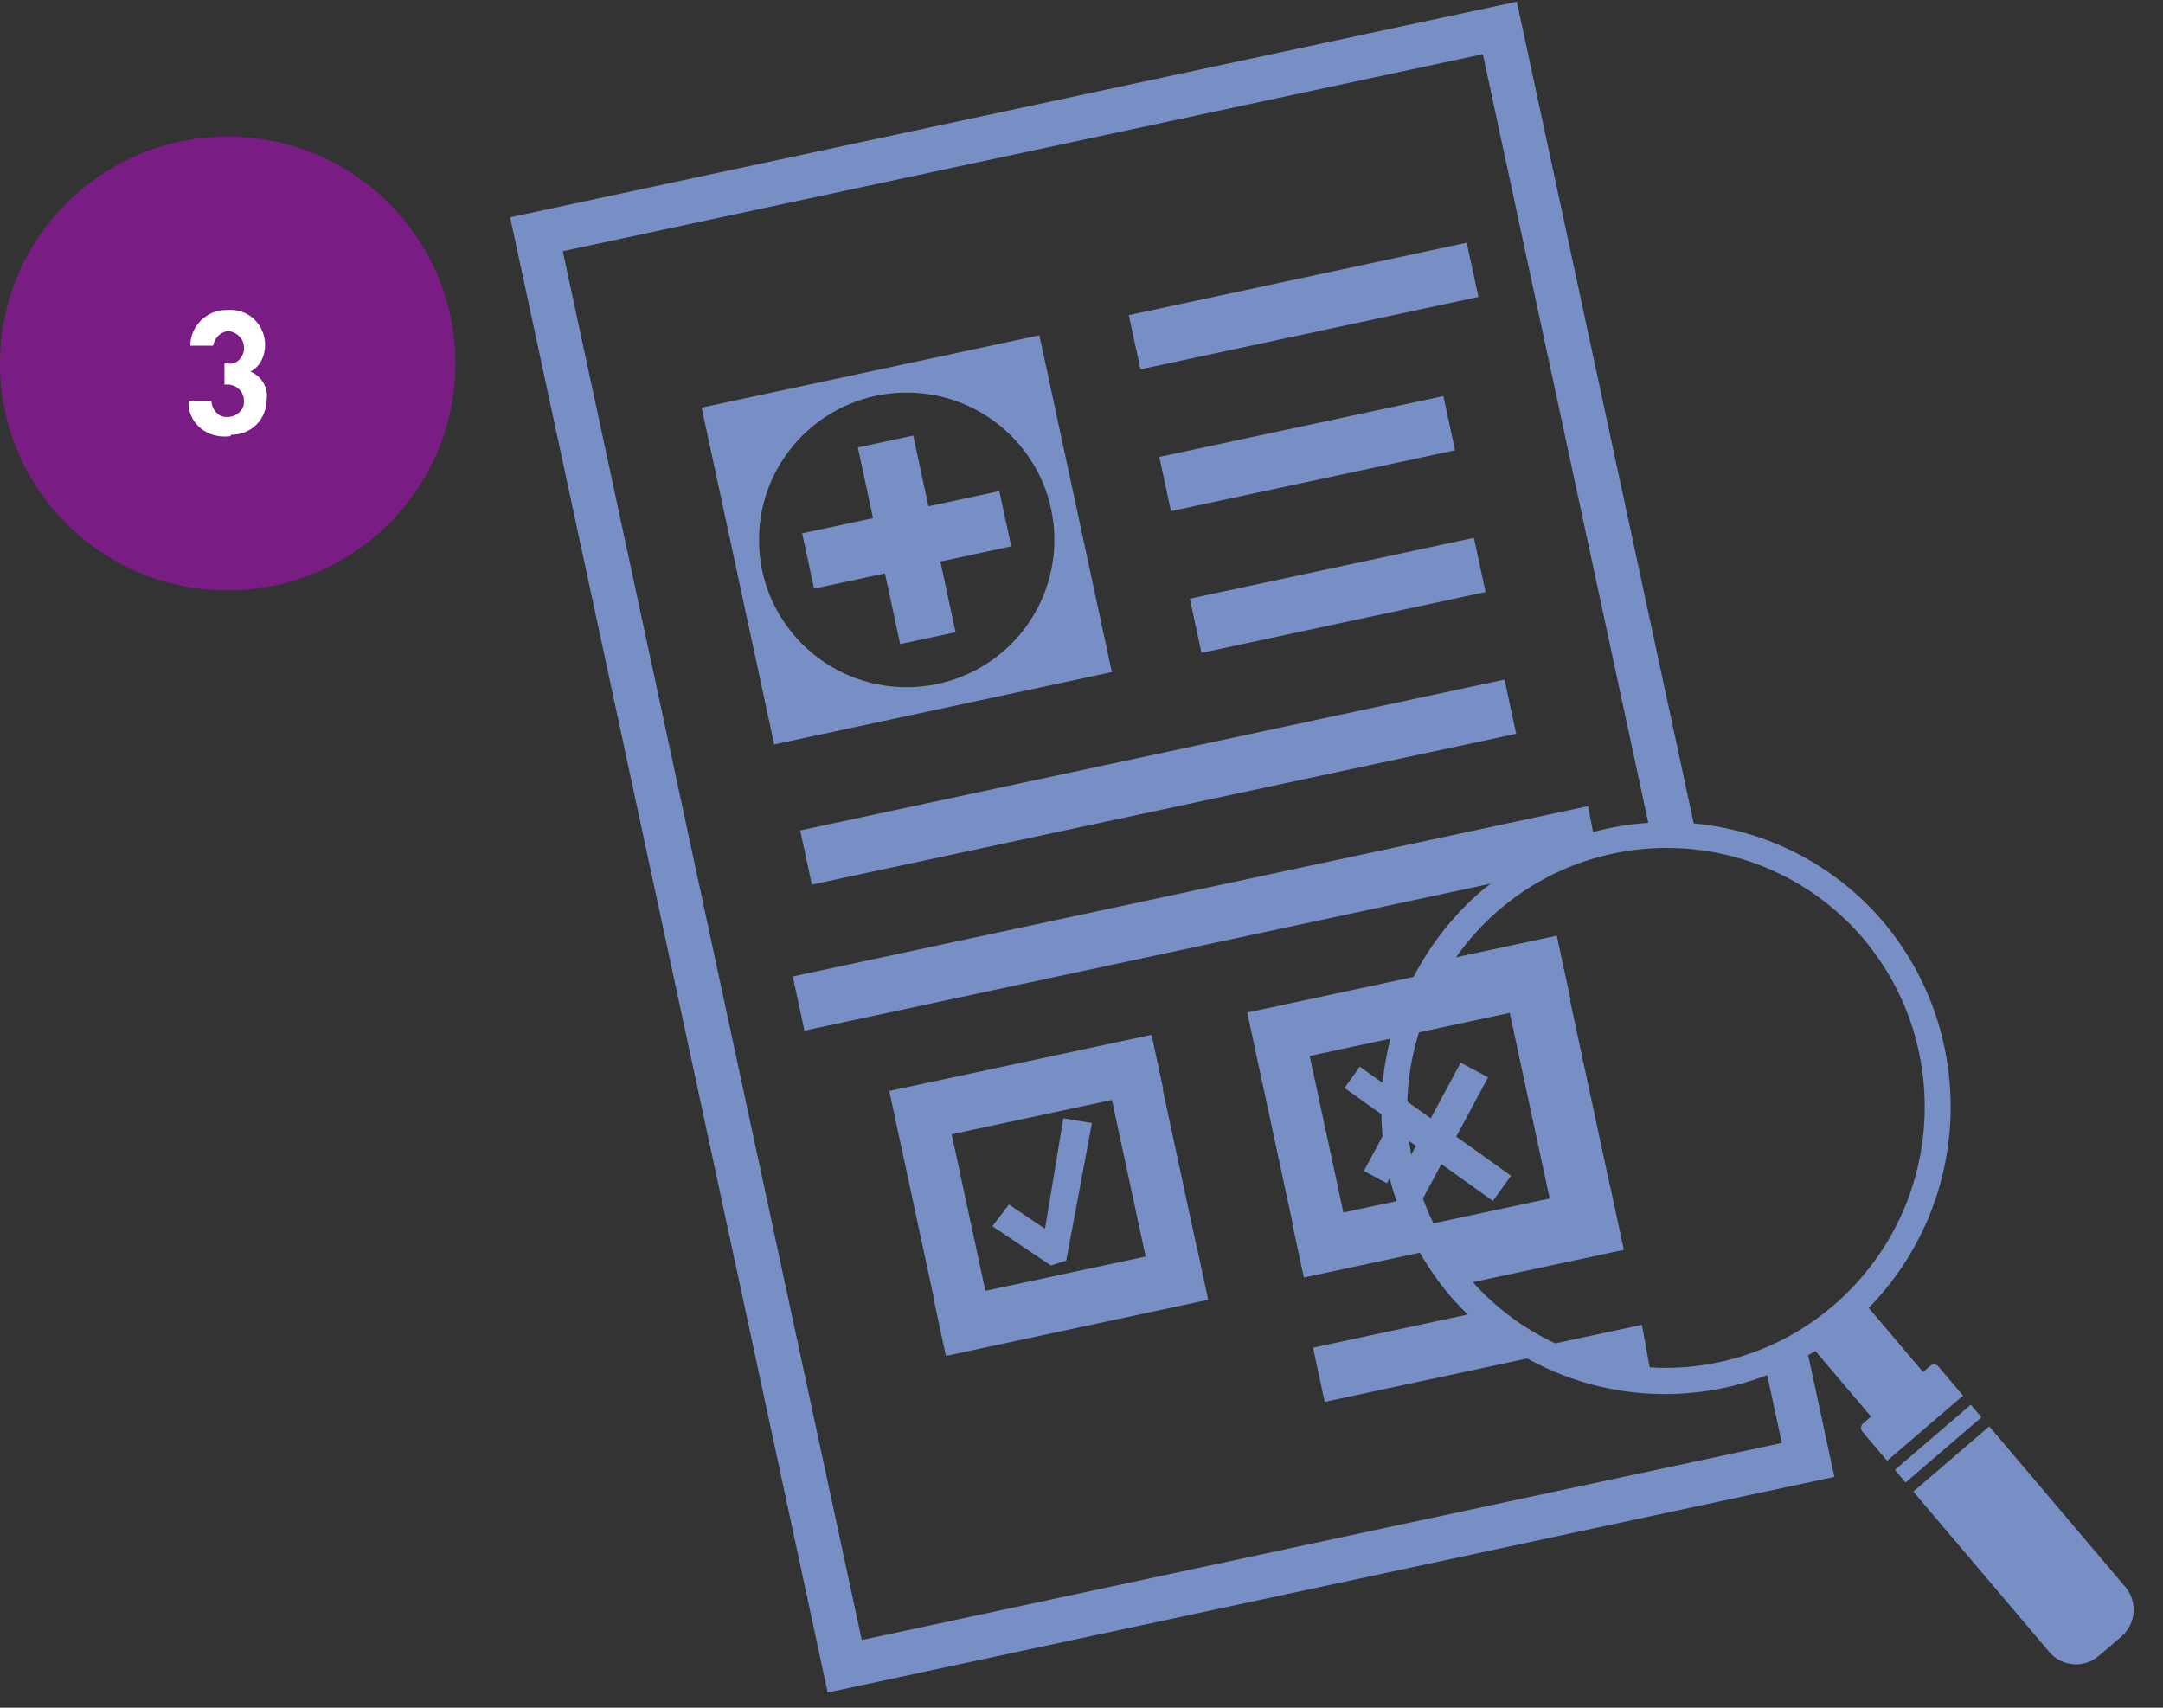
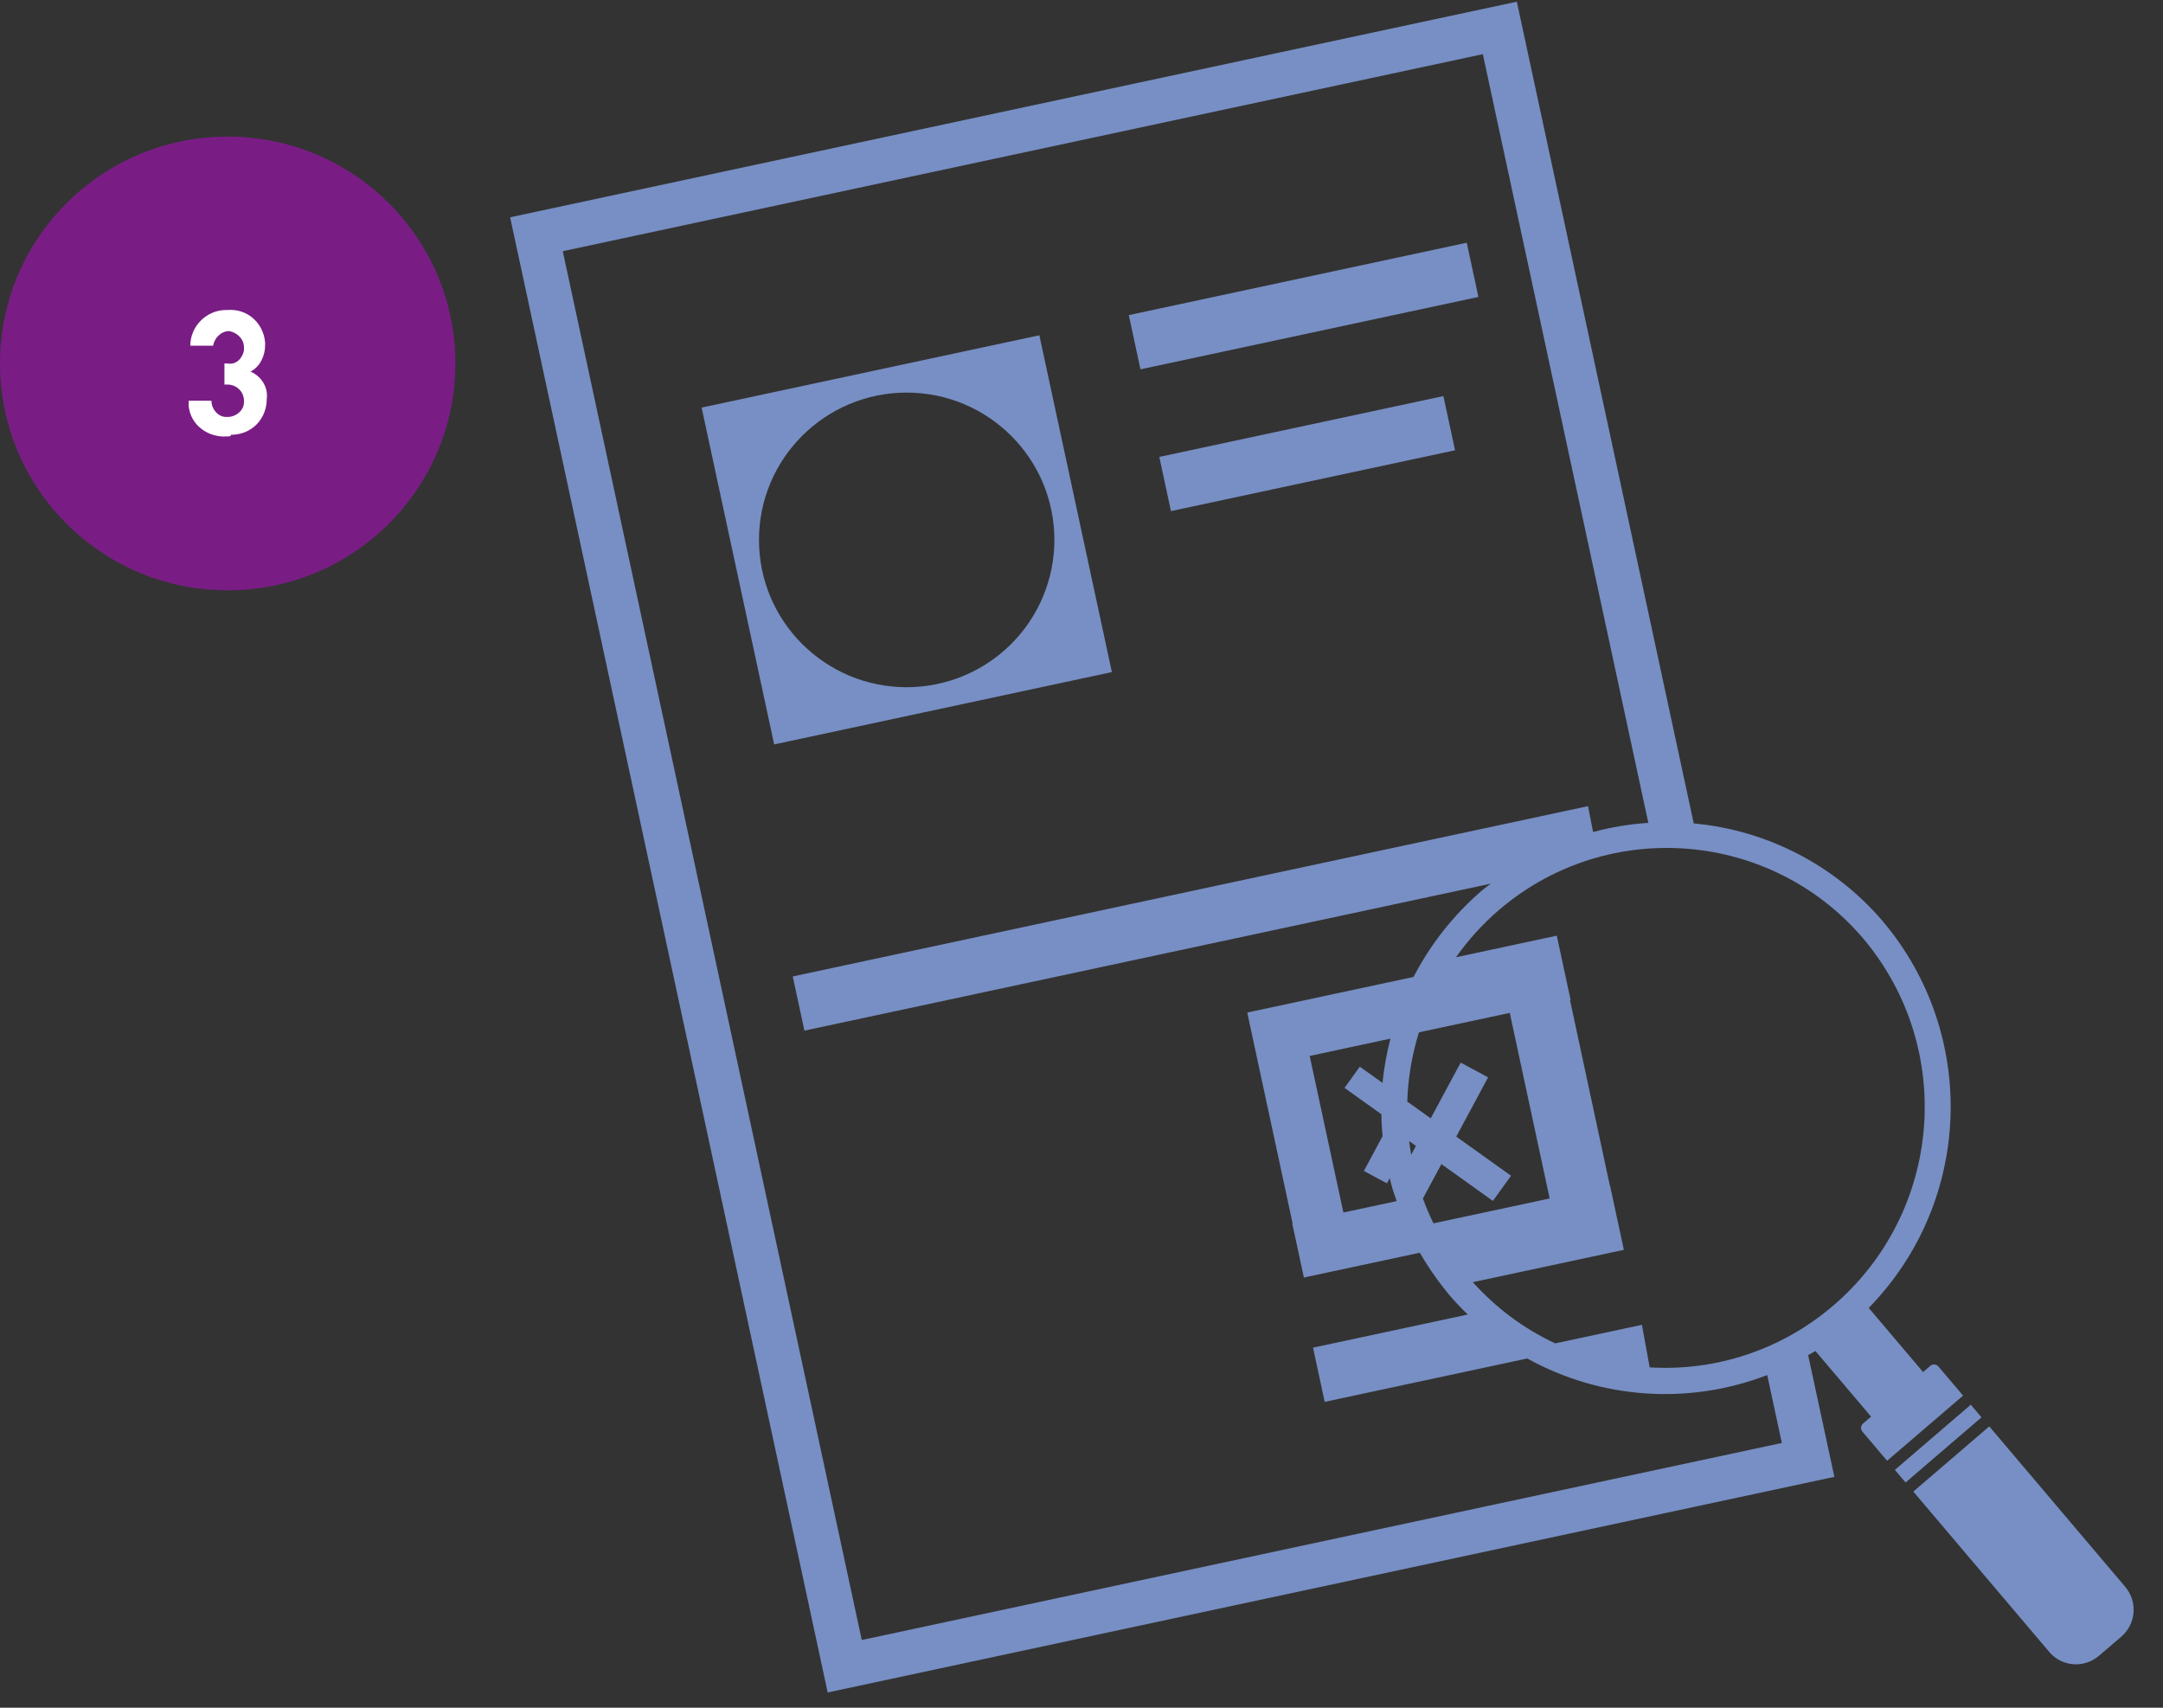
<svg xmlns="http://www.w3.org/2000/svg" width="95" height="75" viewBox="0 0 95 75" fill="none">
  <rect x="0" y="0" width="95" height="75" fill="#333333" stroke="none" />
-   <path fill-rule="evenodd" clip-rule="evenodd" d="M51.066 47.83L52.546 54.706L52.553 54.704L53.065 57.083L41.544 59.549L41.033 57.17L41.049 57.167L39.569 50.291L39.481 49.886L39.308 49.083L39.057 47.912L50.577 45.446L51.089 47.825L51.066 47.83ZM41.798 49.815L43.278 56.69L50.317 55.184L48.836 48.308L41.798 49.815Z" fill="#778FC4" />
-   <path d="M45.898 53.965L44.313 52.902L43.584 53.853L46.156 55.577L46.829 55.363L47.959 49.323L46.702 49.113L45.898 53.965Z" fill="#778FC4" />
  <path d="M49.577 13.839L64.42 10.66L64.933 13.041L50.09 16.22L49.577 13.839Z" fill="#778FC4" />
  <path d="M50.917 20.067L63.394 17.395L63.907 19.775L51.429 22.447L50.917 20.067Z" fill="#778FC4" />
-   <path d="M52.257 26.293L64.734 23.621L65.247 26.001L52.769 28.673L52.257 26.293Z" fill="#778FC4" />
-   <path d="M35.145 36.47L66.079 29.846L66.592 32.226L35.657 38.85L35.145 36.47Z" fill="#778FC4" />
  <path fill-rule="evenodd" clip-rule="evenodd" d="M30.816 17.901L45.649 14.724L48.834 29.517L34.002 32.694L30.816 17.901ZM33.335 23.712C33.335 27.285 36.24 30.181 39.822 30.181C41.543 30.181 43.193 29.499 44.409 28.286C45.626 27.073 46.309 25.427 46.309 23.712C46.309 20.139 43.405 17.242 39.822 17.242C36.24 17.242 33.335 20.139 33.335 23.712Z" fill="#778FC4" />
-   <path d="M43.892 21.568L40.778 22.235L40.109 19.129L37.676 19.65L38.345 22.756L35.231 23.422L35.754 25.849L38.867 25.182L39.536 28.287L41.969 27.766L41.301 24.661L44.415 23.994L43.892 21.568Z" fill="#778FC4" />
  <path d="M93.345 69.695L87.37 62.644L84.034 65.507L90.007 72.553L90.018 72.566C90.284 72.873 90.661 73.062 91.067 73.091C91.473 73.12 91.874 72.987 92.182 72.722L93.166 71.881C93.816 71.324 93.896 70.35 93.345 69.695Z" fill="#778FC4" />
  <path d="M86.559 61.691L83.223 64.554L83.693 65.109L87.028 62.246L86.559 61.691Z" fill="#778FC4" />
  <path fill-rule="evenodd" clip-rule="evenodd" d="M84.78 59.986C84.885 59.895 85.044 59.907 85.135 60.012L86.219 61.293L82.882 64.155L81.798 62.875C81.708 62.767 81.721 62.608 81.827 62.516L82.178 62.215L79.735 59.334C79.681 59.367 79.626 59.397 79.571 59.427C79.519 59.455 79.466 59.483 79.415 59.514L80.566 64.861L36.352 74.33L22.405 9.543L66.62 0.074L74.39 36.163C77.587 36.457 80.546 37.976 82.643 40.401L82.715 40.485C86.894 45.464 86.618 52.789 82.076 57.441L84.463 60.258L84.78 59.986ZM37.849 72.026L78.259 63.372L77.617 60.39C74.169 61.718 70.308 61.452 67.077 59.662L58.181 61.567L57.669 59.187L64.465 57.731C64.2 57.476 63.944 57.207 63.699 56.925L63.627 56.84C63.556 56.757 63.488 56.67 63.423 56.586C63.03 56.09 62.675 55.565 62.359 55.017L57.267 56.107L56.755 53.728L56.771 53.724L55.291 46.848L54.78 44.469L62.084 42.905C62.831 41.463 63.847 40.177 65.079 39.117C65.157 39.048 65.238 38.988 65.319 38.928L65.319 38.928C65.372 38.889 65.424 38.85 65.476 38.809L35.331 45.264L34.818 42.884L69.747 35.404L69.969 36.541C70.762 36.327 71.575 36.192 72.395 36.139L65.127 2.379L24.717 11.032L37.849 72.026ZM60.722 47.558L60.72 47.557C60.786 46.902 60.903 46.253 61.069 45.615L57.522 46.375L59.003 53.251L61.342 52.75L61.325 52.697L61.306 52.643L61.278 52.562L61.278 52.562C61.239 52.451 61.2 52.341 61.168 52.236C61.121 52.082 61.083 51.926 61.045 51.771L61.038 51.742L60.916 51.969L59.902 51.426L60.724 49.897C60.705 49.681 60.687 49.465 60.678 49.25C60.675 49.146 60.675 49.042 60.675 48.938L59.053 47.779L59.723 46.846L60.72 47.557L60.72 47.558H60.722ZM61.89 50.114L61.889 50.114H61.89L61.89 50.114ZM61.89 50.114L62.187 50.326L61.98 50.715C61.945 50.513 61.915 50.314 61.89 50.114ZM62.494 52.637L63.307 51.125L65.569 52.742L66.365 51.636L63.959 49.917L65.358 47.315L64.154 46.668L62.838 49.115L61.808 48.379C61.841 47.347 62.014 46.324 62.321 45.338L66.31 44.484L68.062 52.635L62.958 53.727C62.785 53.372 62.63 53.008 62.495 52.637L62.494 52.637ZM80.445 57.399L80.522 57.335L80.521 57.337C85.306 53.232 85.896 46.054 81.843 41.228C77.8 36.473 70.658 35.887 65.89 39.918L65.813 39.983C65.11 40.591 64.484 41.282 63.948 42.041L68.375 41.093L68.982 43.914L68.955 43.92L70.706 52.071H70.714L71.321 54.891L64.688 56.31C65.7 57.44 66.93 58.355 68.305 58.999L72.114 58.184L72.455 60.052C75.362 60.23 78.225 59.279 80.445 57.399Z" fill="#778FC4" />
  <ellipse cx="10" cy="15.963" rx="10" ry="9.964" fill="#791D85" />
  <path d="M10 19.166C9.143 19.237 8.358 18.668 8.286 17.814C8.286 17.742 8.286 17.671 8.286 17.6H9.286C9.286 17.956 9.572 18.312 9.929 18.312H10C10.358 18.312 10.715 18.027 10.715 17.671V17.6C10.715 17.173 10.358 16.889 10 16.889H9.858V15.963H10C10.358 16.035 10.643 15.75 10.715 15.394C10.715 15.323 10.715 15.323 10.715 15.252C10.715 14.896 10.429 14.611 10.072 14.54C9.715 14.54 9.429 14.825 9.358 15.181H8.358C8.358 14.326 9.072 13.615 9.929 13.615H10C10.858 13.544 11.572 14.184 11.643 15.038C11.643 15.109 11.643 15.109 11.643 15.181C11.643 15.607 11.429 16.106 11 16.319C11.5 16.533 11.786 17.031 11.715 17.529C11.715 18.383 11.072 19.095 10.143 19.095C10.143 19.166 10.072 19.166 10 19.166Z" fill="white" />
</svg>